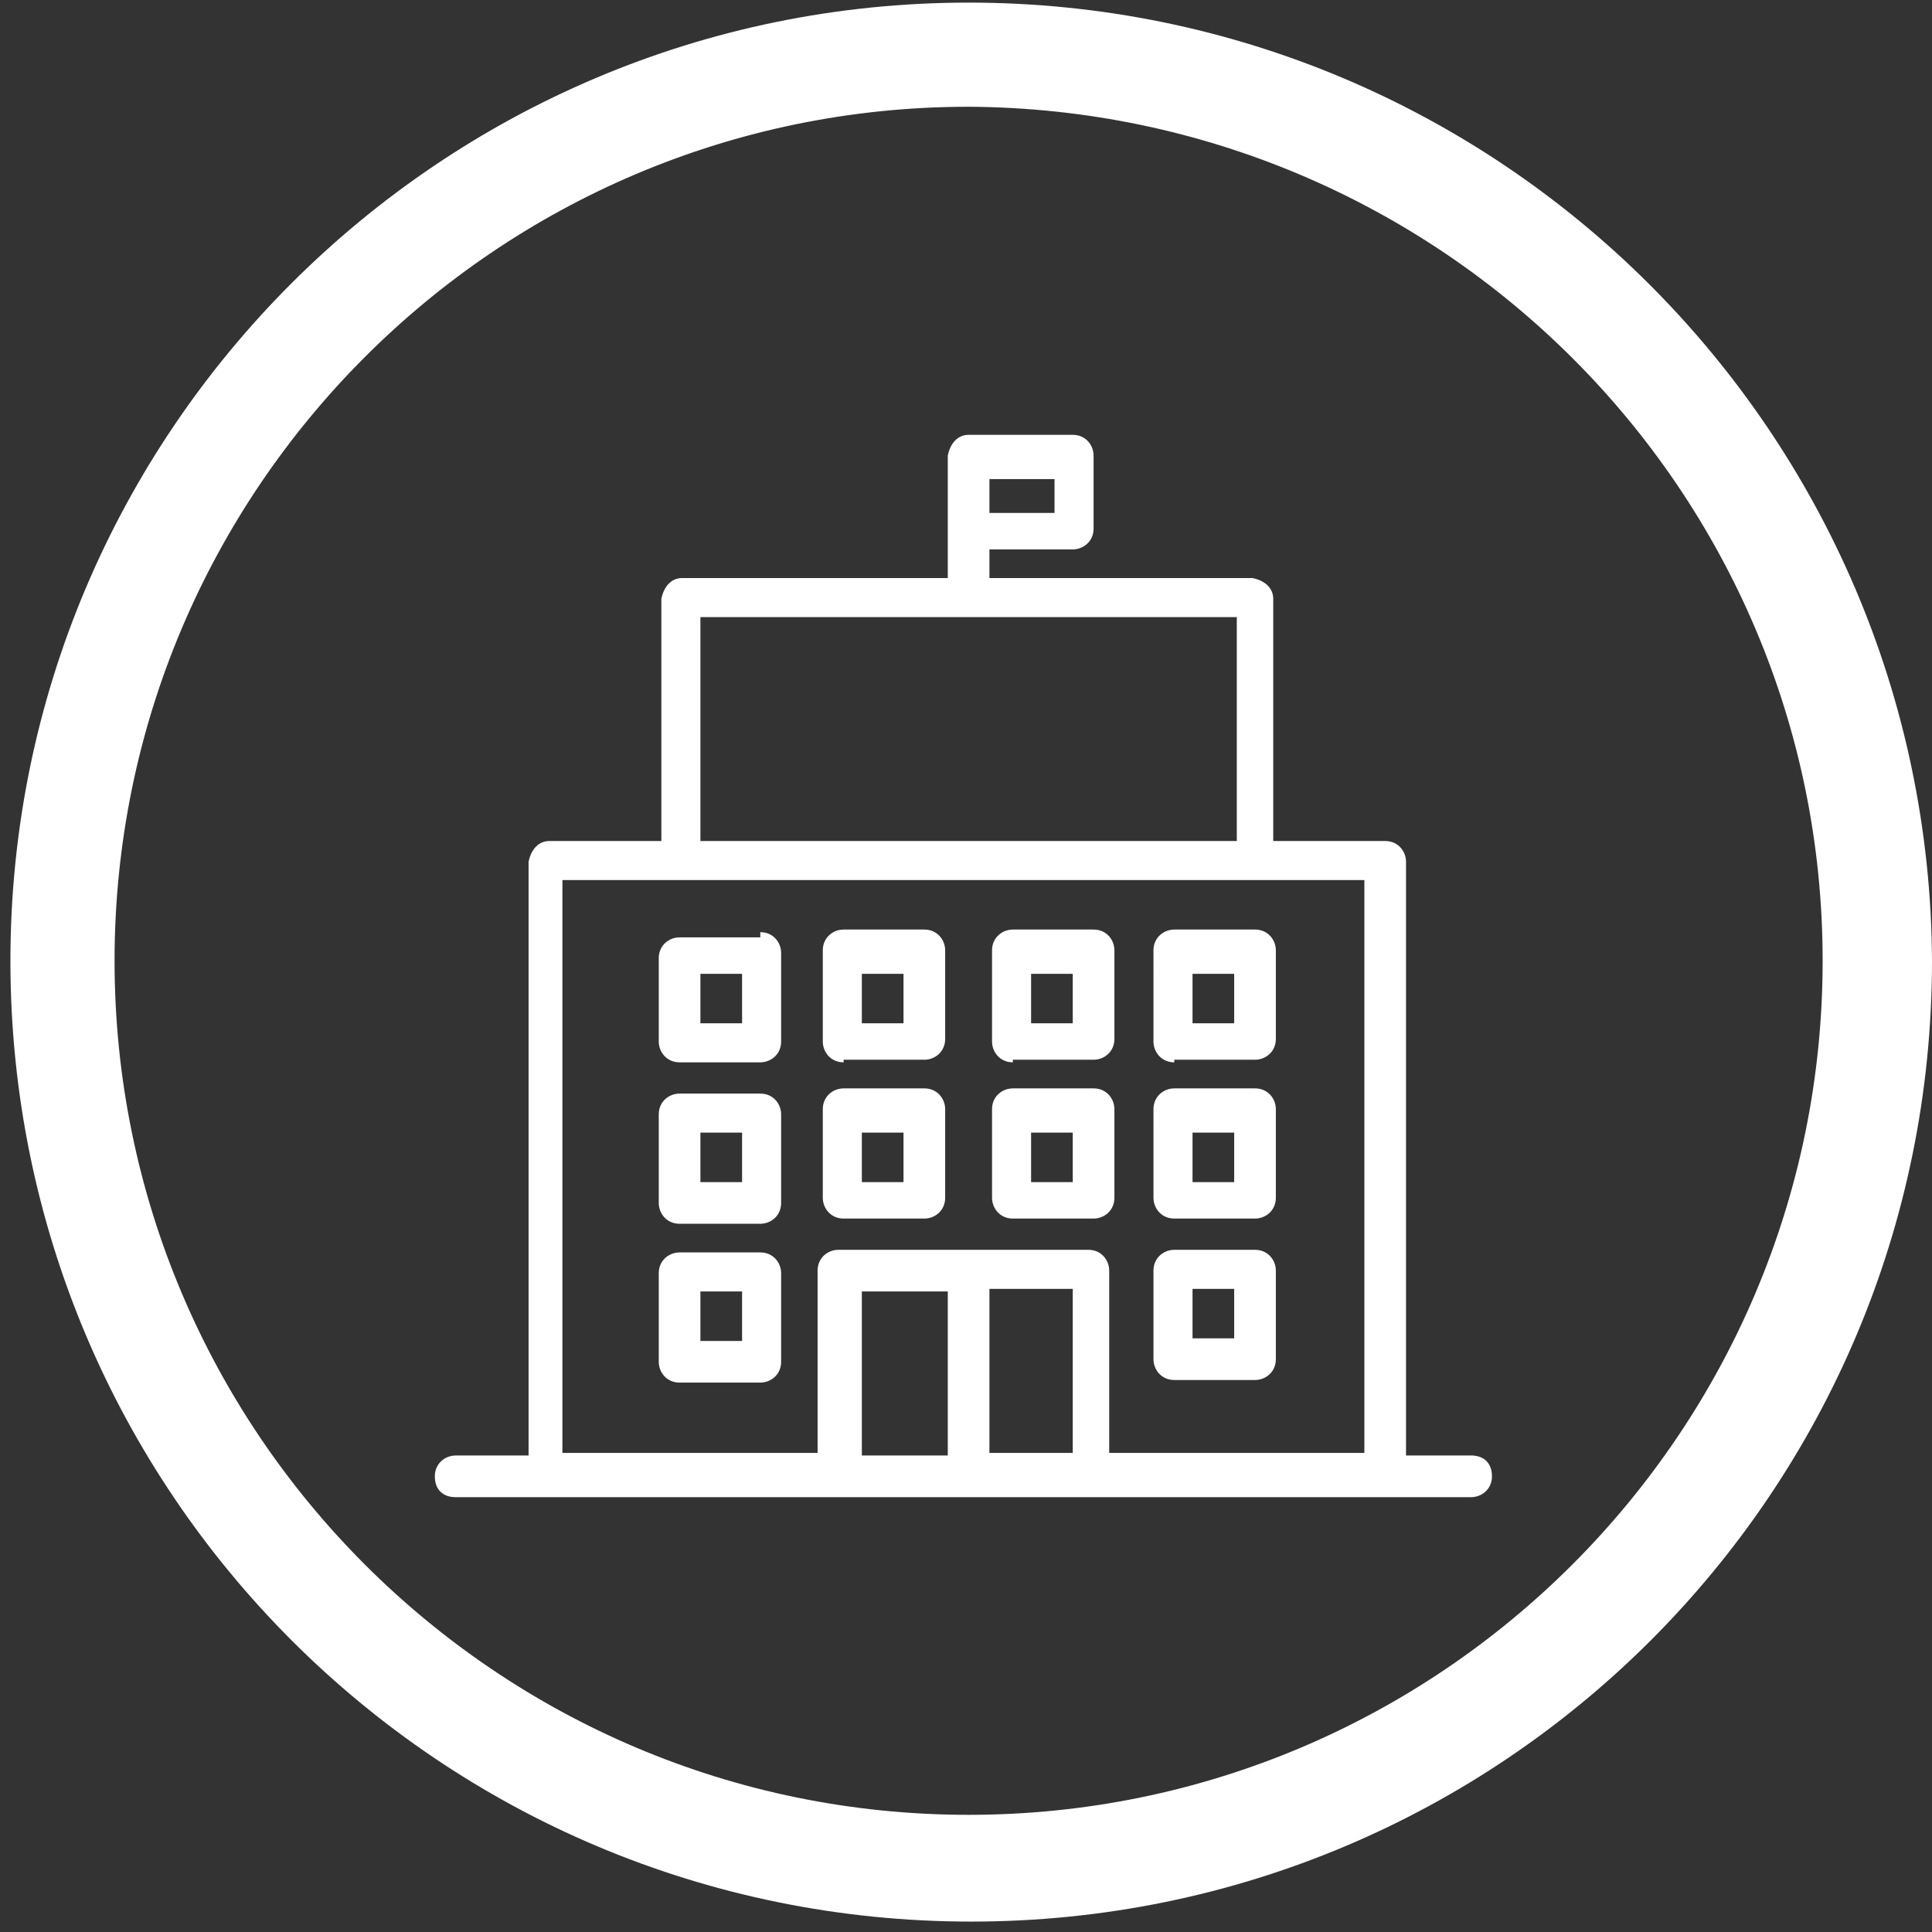
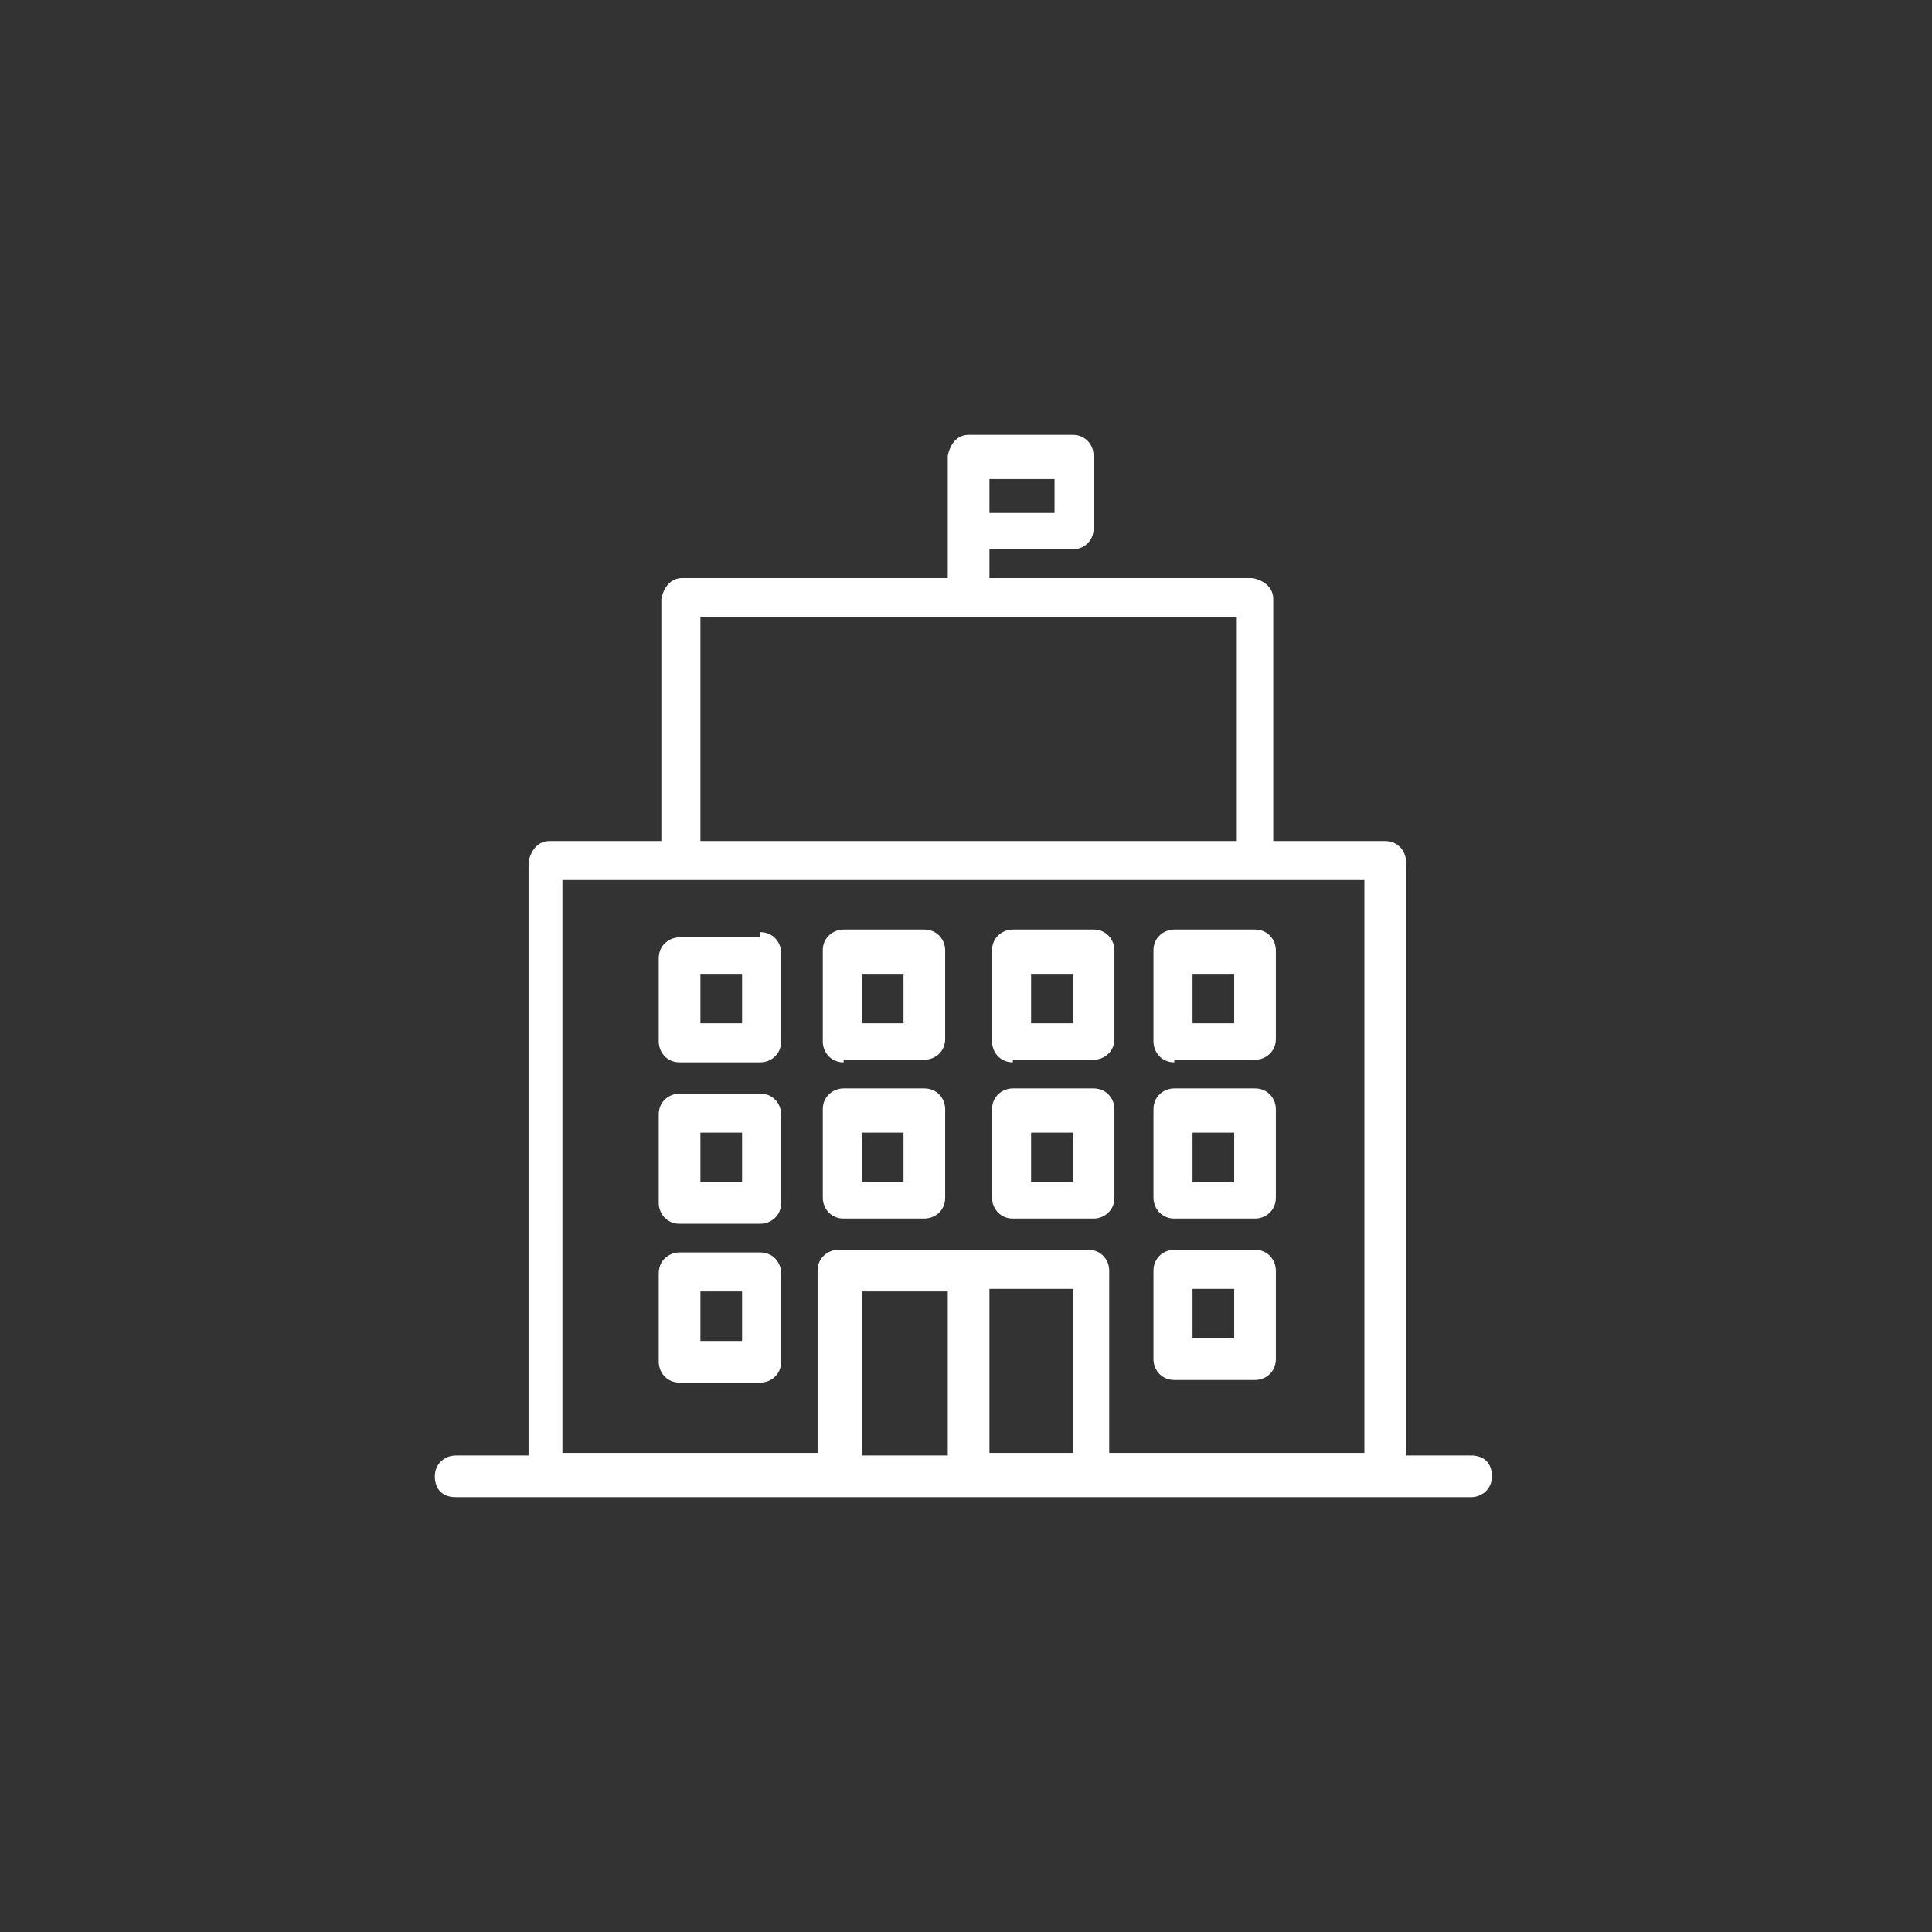
<svg xmlns="http://www.w3.org/2000/svg" version="1.1" id="Calque_1" x="0px" y="0px" viewBox="0 0 74.2 74.2" style="enable-background:new 0 0 74.2 74.2;" xml:space="preserve">
  <rect x="0" y="0" width="74.2" height="74.2" fill="#333333" stroke="none" />
  <style type="text/css">
	.st0{fill:#FFFFFF;}
</style>
-   <path class="st0" d="M37.2,0.1C16.9,0.1,0.4,16.6,0.4,36.9c0,20.4,16.5,36.9,36.9,36.9s36.9-16.5,36.9-36.9  C74.1,16.6,57.6,0.1,37.2,0.1z M37.2,69.7C19.1,69.7,4.4,55,4.4,36.9S19.1,4.1,37.2,4.1C55.3,4.2,70,18.8,70,36.9  S55.3,69.7,37.2,69.7z" />
  <path class="st0" d="M36.7,56.1h-3.8v-6.8h3.8V56.1z M37.7,49.3h3.7v6.8h-3.7V49.3z M21.6,33.6h31.1v22.5H42.5v-7.3  c0-0.3-0.2-0.5-0.5-0.5h-9.6c-0.3,0-0.5,0.2-0.5,0.5v7.3H21.6V33.6z M26.7,23.5h21v9.1h-21V23.5z M40.7,19.9h-3v-1.8h3V19.9z   M56.6,56.1h-2.9v-23c0-0.3-0.2-0.5-0.5-0.5h-4.6V23c0-0.3-0.2-0.5-0.5-0.5H37.7v-1.6h3.5c0.3,0,0.5-0.2,0.5-0.5v-2.8  c0-0.3-0.2-0.5-0.5-0.5h-4c-0.3,0-0.5,0.2-0.5,0.5v4.9H26.2c-0.3,0-0.5,0.2-0.5,0.5v9.6h-4.5c-0.3,0-0.5,0.2-0.5,0.5v23h-3  c-0.3,0-0.5,0.2-0.5,0.5s0.2,0.5,0.5,0.5h39c0.3,0,0.5-0.2,0.5-0.5S56.9,56.1,56.6,56.1 M36.7,56.1v-0.2h-3.6v-6.3h3.3v6.5H36.7  v-0.2V56.1H37v-7h-4.3v7.3H37v-0.2L36.7,56.1L36.7,56.1z M37.7,49.3v0.2h3.5v6.3H38v-6.5H37.7v0.2V49.3h-0.2v7h4.2V49h-4.2v0.2  L37.7,49.3L37.7,49.3z M21.6,33.6v0.2h30.8v22h-9.8v-7c0-0.4-0.3-0.8-0.8-0.8h-9.6c-0.4,0-0.8,0.3-0.8,0.8v7h-9.8L21.6,33.6  L21.6,33.6v0.2V33.6h-0.2v22.8h10.8v-7.5c0-0.1,0.1-0.2,0.2-0.2H42c0.1,0,0.2,0.1,0.2,0.2v7.5H53v-23H21.4v0.2H21.6z M26.7,23.5v0.2  h20.8v8.6H26.9v-8.8L26.7,23.5v0.2V23.5h-0.2v9.3H48v-9.6H26.4v0.2h0.3V23.5z M40.7,19.9v-0.2H38v-1.3h2.5V20h0.2v-0.2V19.9H41v-2.1  h-3.5v2.3H41v-0.2C41,19.9,40.7,19.9,40.7,19.9z M56.6,56.1v-0.2H54V33.1c0-0.4-0.3-0.8-0.8-0.8h-4.3V23c0-0.4-0.3-0.7-0.8-0.8H38  v-1.1h3.2c0.4,0,0.8-0.3,0.8-0.8v-2.8c0-0.4-0.3-0.8-0.8-0.8h-4c-0.4,0-0.7,0.3-0.8,0.8v4.7H26.2c-0.4,0-0.7,0.3-0.8,0.8v9.3h-4.3  c-0.4,0-0.7,0.3-0.8,0.8v22.8h-2.8c-0.4,0-0.8,0.3-0.8,0.8s0.3,0.8,0.8,0.8h39c0.4,0,0.8-0.3,0.8-0.8s-0.3-0.8-0.8-0.8L56.6,56.1  l-0.1,0.2c0.1,0,0.2,0.1,0.2,0.2s-0.1,0.2-0.2,0.2h-39c-0.1,0-0.2-0.1-0.2-0.2s0.1-0.2,0.2-0.2h3.3V33.1c0-0.1,0.1-0.2,0.2-0.2h4.8  V23c0-0.1,0.1-0.2,0.2-0.2h11v-5.2c0-0.1,0.1-0.2,0.2-0.2h4c0.1,0,0.2,0.1,0.2,0.2v2.8c0,0.1-0.1,0.2-0.2,0.2h-3.7v2.1h10.7  c0.1,0,0.2,0.1,0.2,0.2v9.8h4.8c0.1,0,0.2,0.1,0.2,0.2v23.3h3.1L56.6,56.1L56.6,56.1z M28.7,39.5h-2.1v-2.4h2.1V39.5z M29.2,36.2  h-3.1c-0.3,0-0.5,0.2-0.5,0.5V40c0,0.3,0.2,0.5,0.5,0.5h3.1c0.3,0,0.5-0.2,0.5-0.5v-3.4C29.7,36.4,29.5,36.2,29.2,36.2 M28.7,39.5  v-0.2h-1.8v-1.9h1.6v2.1L28.7,39.5v-0.2V39.5H29v-2.6h-2.6v2.9H29v-0.2h-0.3V39.5z M29.2,36.2V36h-3.1c-0.4,0-0.8,0.3-0.8,0.8V40  c0,0.4,0.3,0.8,0.8,0.8h3.1c0.4,0,0.8-0.3,0.8-0.8v-3.4c0-0.4-0.3-0.8-0.8-0.8V36.2v0.2c0.1,0,0.2,0.1,0.2,0.2V40  c0,0.1-0.1,0.2-0.2,0.2h-3.1c-0.1,0-0.2-0.1-0.2-0.2v-3.4c0-0.1,0.1-0.2,0.2-0.2h3.1V36.2z M32.9,37.2H35v2.4h-2.1V37.2z M32.4,40.5  h3.1c0.3,0,0.5-0.2,0.5-0.5v-3.4c0-0.3-0.2-0.5-0.5-0.5h-3.1c-0.3,0-0.5,0.2-0.5,0.5V40C31.9,40.3,32.1,40.5,32.4,40.5 M32.9,37.2  v0.2h1.8v1.9h-1.6v-2.1L32.9,37.2v0.2V37.2h-0.2v2.6h2.6v-2.9h-2.6v0.2h0.2V37.2z M32.4,40.5v0.2h3.1c0.4,0,0.8-0.3,0.8-0.8v-3.4  c0-0.4-0.3-0.8-0.8-0.8h-3.1c-0.4,0-0.8,0.3-0.8,0.8V40c0,0.4,0.3,0.8,0.8,0.8V40.5v-0.2c-0.1,0-0.2-0.1-0.2-0.2v-3.4  c0-0.1,0.1-0.2,0.2-0.2h3.1c0.1,0,0.2,0.1,0.2,0.2V40c0,0.1-0.1,0.2-0.2,0.2h-3.1V40.5z M39.4,37.2h2.1v2.4h-2.1V37.2z M38.9,40.5  H42c0.3,0,0.5-0.2,0.5-0.5v-3.4c0-0.3-0.2-0.5-0.5-0.5h-3.1c-0.3,0-0.5,0.2-0.5,0.5V40C38.4,40.3,38.6,40.5,38.9,40.5 M39.4,37.2  v0.2h1.8v1.9h-1.6v-2.1L39.4,37.2v0.2V37.2h-0.2v2.6h2.6v-2.9h-2.6v0.2h0.2V37.2z M38.9,40.5v0.2H42c0.4,0,0.8-0.3,0.8-0.8v-3.4  c0-0.4-0.3-0.8-0.8-0.8h-3.1c-0.4,0-0.8,0.3-0.8,0.8V40c0,0.4,0.3,0.8,0.8,0.8V40.5v-0.2c-0.1,0-0.2-0.1-0.2-0.2v-3.4  c0-0.1,0.1-0.2,0.2-0.2H42c0.1,0,0.2,0.1,0.2,0.2V40c0,0.1-0.1,0.2-0.2,0.2h-3.1V40.5z M45.6,37.2h2.1v2.4h-2.1V37.2z M45.1,40.5  h3.1c0.3,0,0.5-0.2,0.5-0.5v-3.4c0-0.3-0.2-0.5-0.5-0.5h-3.1c-0.3,0-0.5,0.2-0.5,0.5V40C44.6,40.3,44.8,40.5,45.1,40.5 M45.6,37.2  v0.2h1.8v1.9h-1.6v-2.1L45.6,37.2v0.2V37.2h-0.2v2.6H48v-2.9h-2.6v0.2h0.2V37.2z M45.1,40.5v0.2h3.1c0.4,0,0.8-0.3,0.8-0.8v-3.4  c0-0.4-0.3-0.8-0.8-0.8h-3.1c-0.4,0-0.8,0.3-0.8,0.8V40c0,0.4,0.3,0.8,0.8,0.8V40.5v-0.2c-0.1,0-0.2-0.1-0.2-0.2v-3.4  c0-0.1,0.1-0.2,0.2-0.2h3.1c0.1,0,0.2,0.1,0.2,0.2V40c0,0.1-0.1,0.2-0.2,0.2h-3.1V40.5z M28.7,45.6h-2.1v-2.4h2.1V45.6z M29.2,42.3  h-3.1c-0.3,0-0.5,0.2-0.5,0.5v3.4c0,0.3,0.2,0.5,0.5,0.5h3.1c0.3,0,0.5-0.2,0.5-0.5v-3.4C29.7,42.5,29.5,42.3,29.2,42.3 M28.7,45.6  v-0.2h-1.8v-1.9h1.6v2.1L28.7,45.6v-0.2V45.6H29V43h-2.6v2.9H29v-0.2h-0.3V45.6z M29.2,42.3V42h-3.1c-0.4,0-0.8,0.3-0.8,0.8v3.4  c0,0.4,0.3,0.8,0.8,0.8h3.1c0.4,0,0.8-0.3,0.8-0.8v-3.4c0-0.4-0.3-0.8-0.8-0.8V42.3v0.2c0.1,0,0.2,0.1,0.2,0.2v3.4  c0,0.1-0.1,0.2-0.2,0.2h-3.1c-0.1,0-0.2-0.1-0.2-0.2v-3.4c0-0.1,0.1-0.2,0.2-0.2h3.1V42.3z M32.9,43.3H35v2.4h-2.1V43.3z M32.4,46.6  h3.1c0.3,0,0.5-0.2,0.5-0.5v-3.4c0-0.3-0.2-0.5-0.5-0.5h-3.1c-0.3,0-0.5,0.2-0.5,0.5v3.4C31.9,46.4,32.1,46.6,32.4,46.6 M32.9,43.3  v0.2h1.8v1.9h-1.6v-2.1L32.9,43.3v0.2V43.3h-0.2v2.6h2.6V43h-2.6v0.2L32.9,43.3L32.9,43.3z M32.4,46.6v0.2h3.1  c0.4,0,0.8-0.3,0.8-0.8v-3.4c0-0.4-0.3-0.8-0.8-0.8h-3.1c-0.4,0-0.8,0.3-0.8,0.8V46c0,0.4,0.3,0.8,0.8,0.8V46.6v-0.2  c-0.1,0-0.2-0.1-0.2-0.2v-3.4c0-0.1,0.1-0.2,0.2-0.2h3.1c0.1,0,0.2,0.1,0.2,0.2v3.4c0,0.1-0.1,0.2-0.2,0.2h-3.1V46.6z M39.4,43.3  h2.1v2.4h-2.1V43.3z M38.9,46.6H42c0.3,0,0.5-0.2,0.5-0.5v-3.4c0-0.3-0.2-0.5-0.5-0.5h-3.1c-0.3,0-0.5,0.2-0.5,0.5v3.4  C38.4,46.4,38.6,46.6,38.9,46.6 M39.4,43.3v0.2h1.8v1.9h-1.6v-2.1L39.4,43.3v0.2V43.3h-0.2v2.6h2.6V43h-2.6v0.2L39.4,43.3L39.4,43.3  z M38.9,46.6v0.2H42c0.4,0,0.8-0.3,0.8-0.8v-3.4c0-0.4-0.3-0.8-0.8-0.8h-3.1c-0.4,0-0.8,0.3-0.8,0.8V46c0,0.4,0.3,0.8,0.8,0.8V46.6  v-0.2c-0.1,0-0.2-0.1-0.2-0.2v-3.4c0-0.1,0.1-0.2,0.2-0.2H42c0.1,0,0.2,0.1,0.2,0.2v3.4c0,0.1-0.1,0.2-0.2,0.2h-3.1V46.6z   M45.6,43.3h2.1v2.4h-2.1V43.3z M45.1,46.6h3.1c0.3,0,0.5-0.2,0.5-0.5v-3.4c0-0.3-0.2-0.5-0.5-0.5h-3.1c-0.3,0-0.5,0.2-0.5,0.5v3.4  C44.6,46.4,44.8,46.6,45.1,46.6 M45.6,43.3v0.2h1.8v1.9h-1.6v-2.1L45.6,43.3v0.2V43.3h-0.2v2.6H48V43h-2.6v0.2L45.6,43.3L45.6,43.3z   M45.1,46.6v0.2h3.1c0.4,0,0.8-0.3,0.8-0.8v-3.4c0-0.4-0.3-0.8-0.8-0.8h-3.1c-0.4,0-0.8,0.3-0.8,0.8V46c0,0.4,0.3,0.8,0.8,0.8V46.6  v-0.2c-0.1,0-0.2-0.1-0.2-0.2v-3.4c0-0.1,0.1-0.2,0.2-0.2h3.1c0.1,0,0.2,0.1,0.2,0.2v3.4c0,0.1-0.1,0.2-0.2,0.2h-3.1V46.6z   M28.7,51.7h-2.1v-2.4h2.1V51.7z M29.2,48.3h-3.1c-0.3,0-0.5,0.2-0.5,0.5v3.4c0,0.3,0.2,0.5,0.5,0.5h3.1c0.3,0,0.5-0.2,0.5-0.5v-3.4  C29.7,48.6,29.5,48.3,29.2,48.3 M28.7,51.7v-0.2h-1.8v-1.9h1.6v2.1L28.7,51.7v-0.2V51.7H29v-2.6h-2.6V52H29v-0.2L28.7,51.7  L28.7,51.7z M29.2,48.3v-0.2h-3.1c-0.4,0-0.8,0.3-0.8,0.8v3.4c0,0.4,0.3,0.8,0.8,0.8h3.1c0.4,0,0.8-0.3,0.8-0.8v-3.4  c0-0.4-0.3-0.8-0.8-0.8V48.3v0.2c0.1,0,0.2,0.1,0.2,0.2v3.4c0,0.1-0.1,0.2-0.2,0.2h-3.1c-0.1,0-0.2-0.1-0.2-0.2v-3.4  c0-0.1,0.1-0.2,0.2-0.2h3.1V48.3z M45.6,49.3h2.1v2.4h-2.1V49.3z M45.1,52.7h3.1c0.3,0,0.5-0.2,0.5-0.5v-3.4c0-0.3-0.2-0.5-0.5-0.5  h-3.1c-0.3,0-0.5,0.2-0.5,0.5v3.4C44.6,52.5,44.8,52.7,45.1,52.7 M45.6,49.3v0.2h1.8v1.9h-1.6v-2.1L45.6,49.3v0.2V49.3h-0.2V52H48  v-2.9h-2.6v0.2H45.6z M45.1,52.7V53h3.1c0.4,0,0.8-0.3,0.8-0.8v-3.4c0-0.4-0.3-0.8-0.8-0.8h-3.1c-0.4,0-0.8,0.3-0.8,0.8v3.4  c0,0.4,0.3,0.8,0.8,0.8V52.7v-0.2c-0.1,0-0.2-0.1-0.2-0.2v-3.4c0-0.1,0.1-0.2,0.2-0.2h3.1c0.1,0,0.2,0.1,0.2,0.2v3.4  c0,0.1-0.1,0.2-0.2,0.2h-3.1V52.7z" />
</svg>